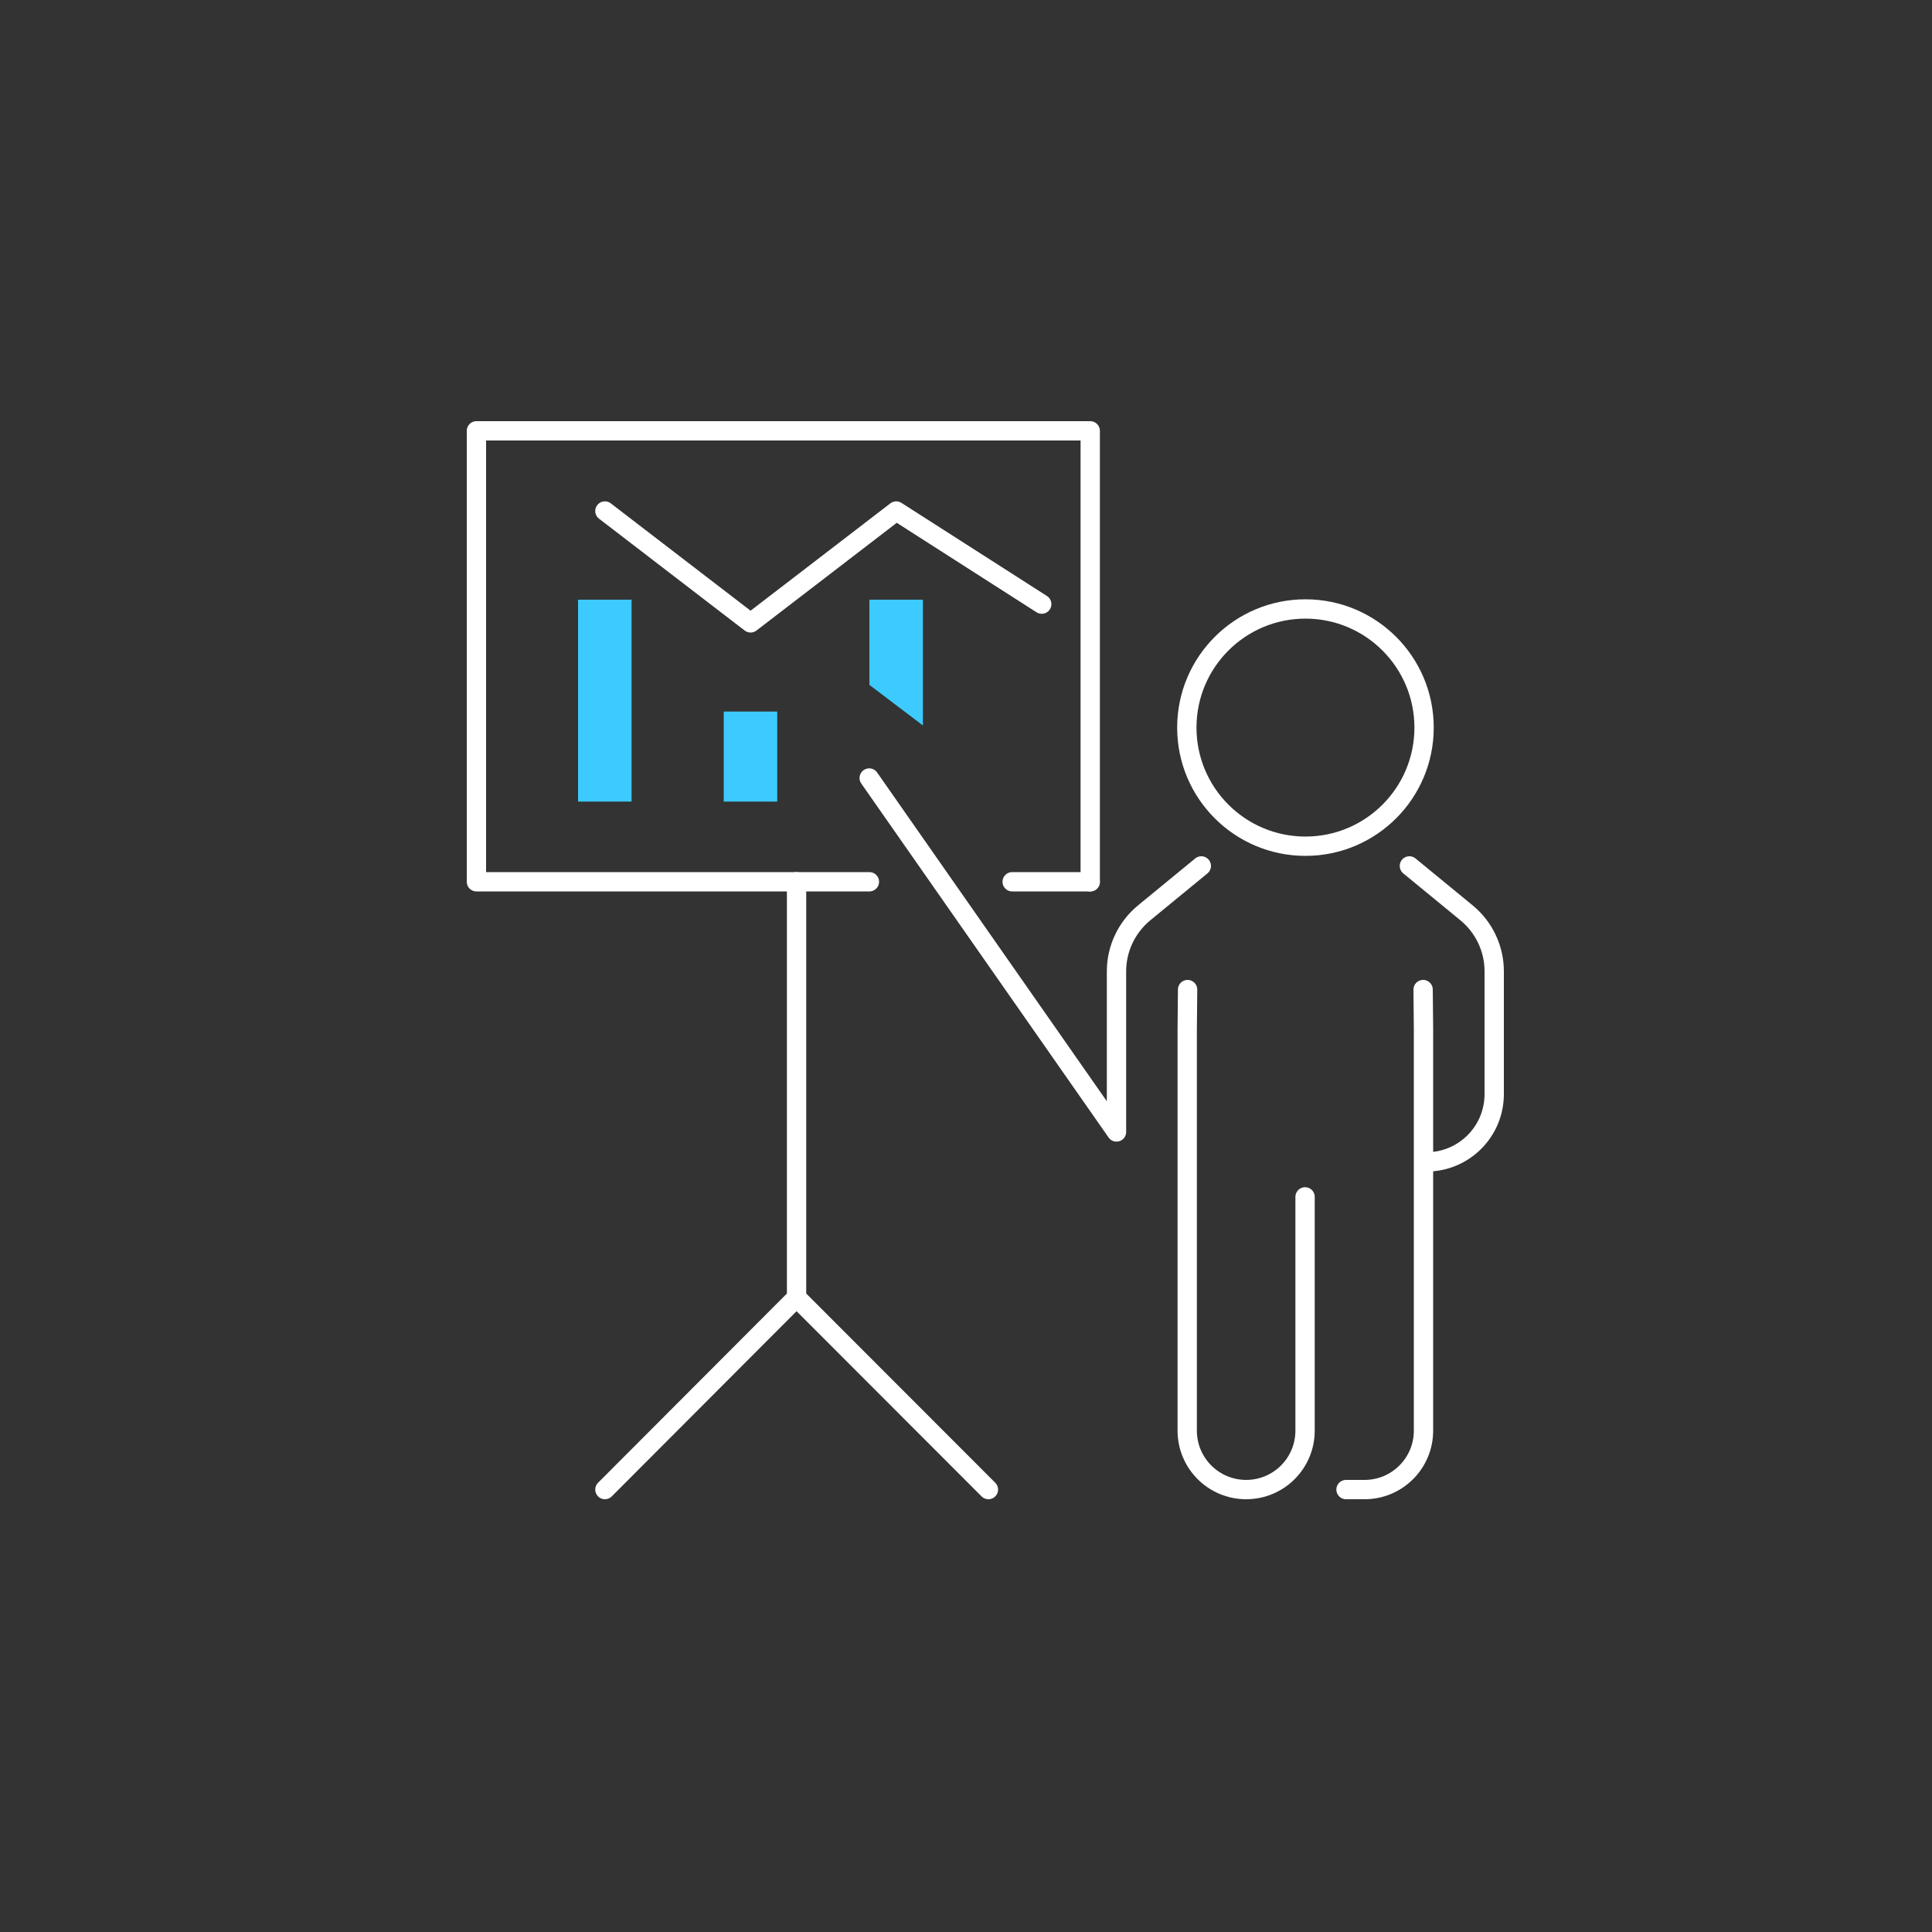
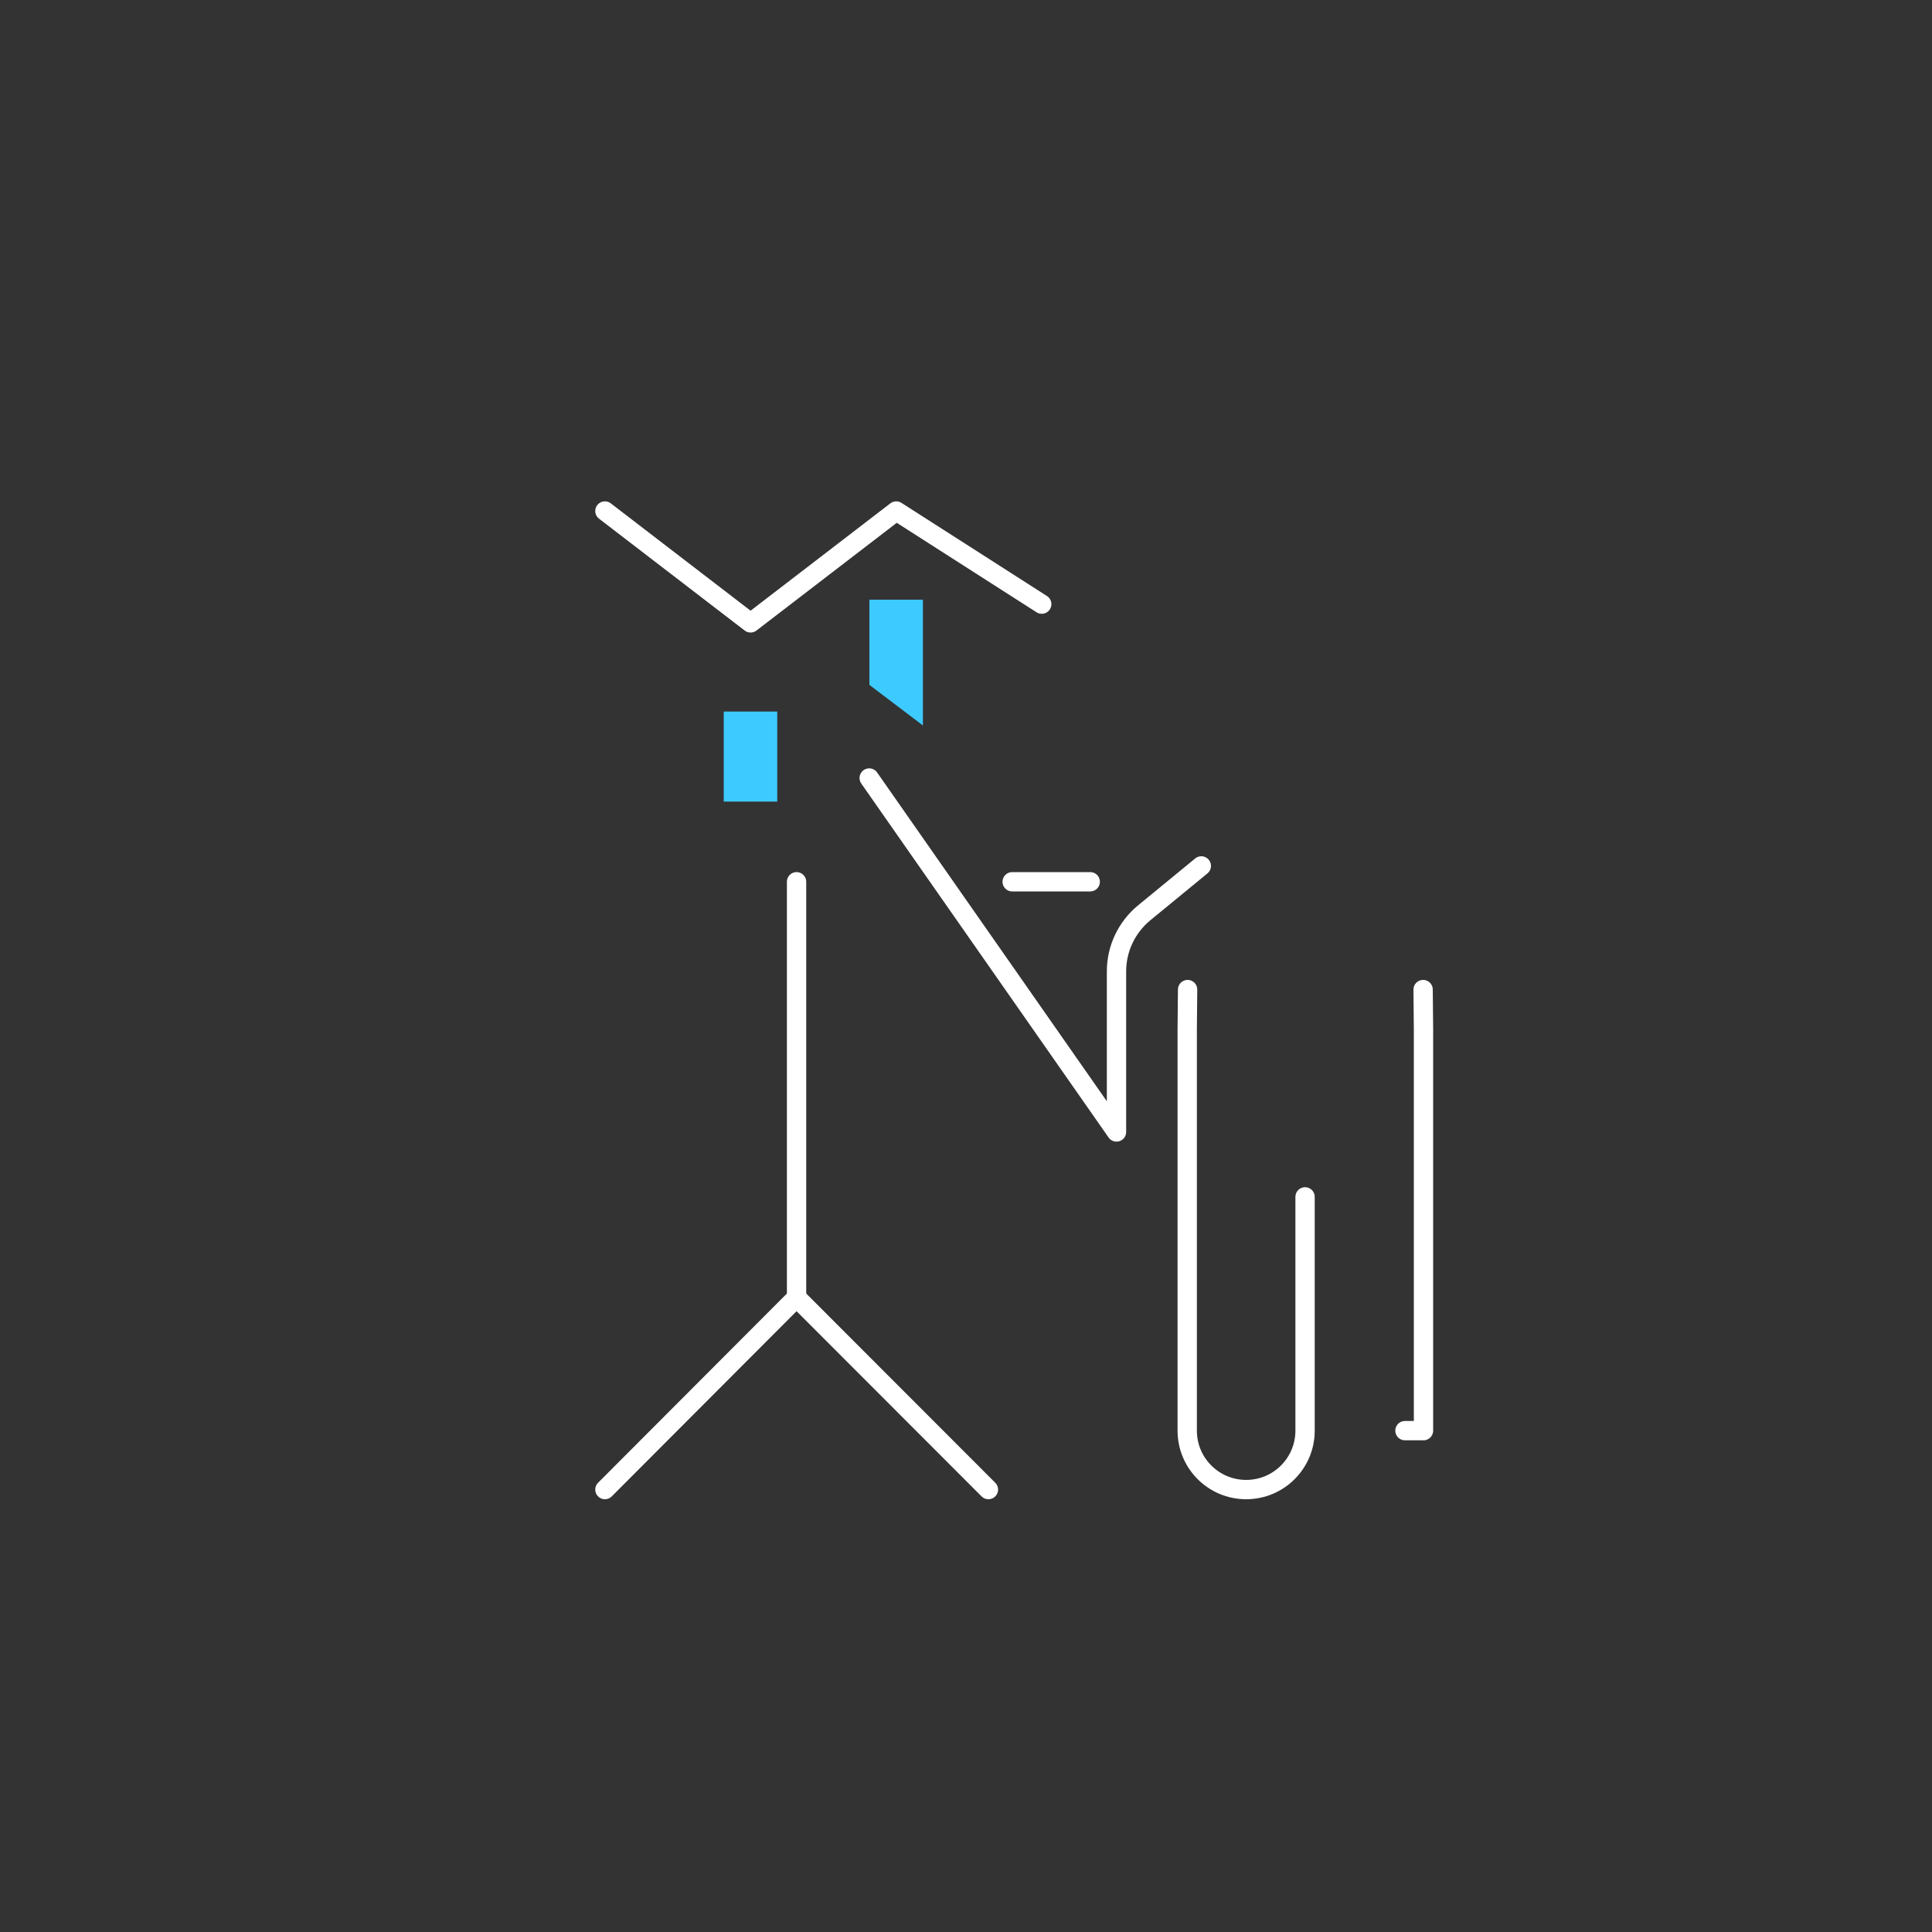
<svg xmlns="http://www.w3.org/2000/svg" id="Layer_2" viewBox="0 0 100 100">
  <rect x="0" y="0" width="100" height="100" fill="#333333" stroke="none" />
  <defs>
    <style>.cls-1{stroke:#fff;stroke-linecap:round;stroke-linejoin:round;}.cls-1,.cls-2{fill:none;}.cls-2,.cls-3{stroke-width:0px;}.cls-3{fill:#3dcaff;}</style>
  </defs>
  <g id="katedry_icons">
    <rect class="cls-2" width="100" height="100" />
-     <path class="cls-1" d="M72.95,44.82l2.96,2.43c.9.74,1.43,1.85,1.43,3.02v6.36c0,1.94-1.57,3.51-3.51,3.51h0" />
    <path class="cls-1" d="M62.18,44.82l-2.96,2.43c-.9.74-1.43,1.85-1.43,3.02v8.32l-12.8-18.32" />
-     <path class="cls-1" d="M73.66,51.22l.02,2.08v20.75c0,1.69-1.37,3.05-3.05,3.05h-.96" />
+     <path class="cls-1" d="M73.66,51.22l.02,2.08v20.75h-.96" />
    <path class="cls-1" d="M61.47,51.22l-.02,2.08v20.75c0,1.69,1.37,3.05,3.05,3.05h0c1.69,0,3.05-1.37,3.05-3.05v-12.1" />
-     <circle class="cls-1" cx="67.57" cy="37.66" r="6.14" />
-     <rect class="cls-3" x="29.92" y="31.04" width="2.77" height="10.45" />
    <rect class="cls-3" x="37.46" y="36.83" width="2.77" height="4.66" />
    <polygon class="cls-3" points="47.77 37.55 47.77 31.04 45 31.04 45 35.45 47.77 37.55" />
    <polyline class="cls-1" points="31.31 26.45 38.85 32.24 46.39 26.45 53.92 31.27" />
-     <polyline class="cls-1" points="45 45.64 24.66 45.64 24.66 22.3 56.43 22.3 56.43 45.64" />
    <line class="cls-1" x1="56.43" y1="45.64" x2="52.39" y2="45.64" />
    <polyline class="cls-1" points="41.23 45.64 41.23 67.16 31.31 77.1" />
    <line class="cls-1" x1="41.23" y1="67.16" x2="51.16" y2="77.1" />
  </g>
</svg>